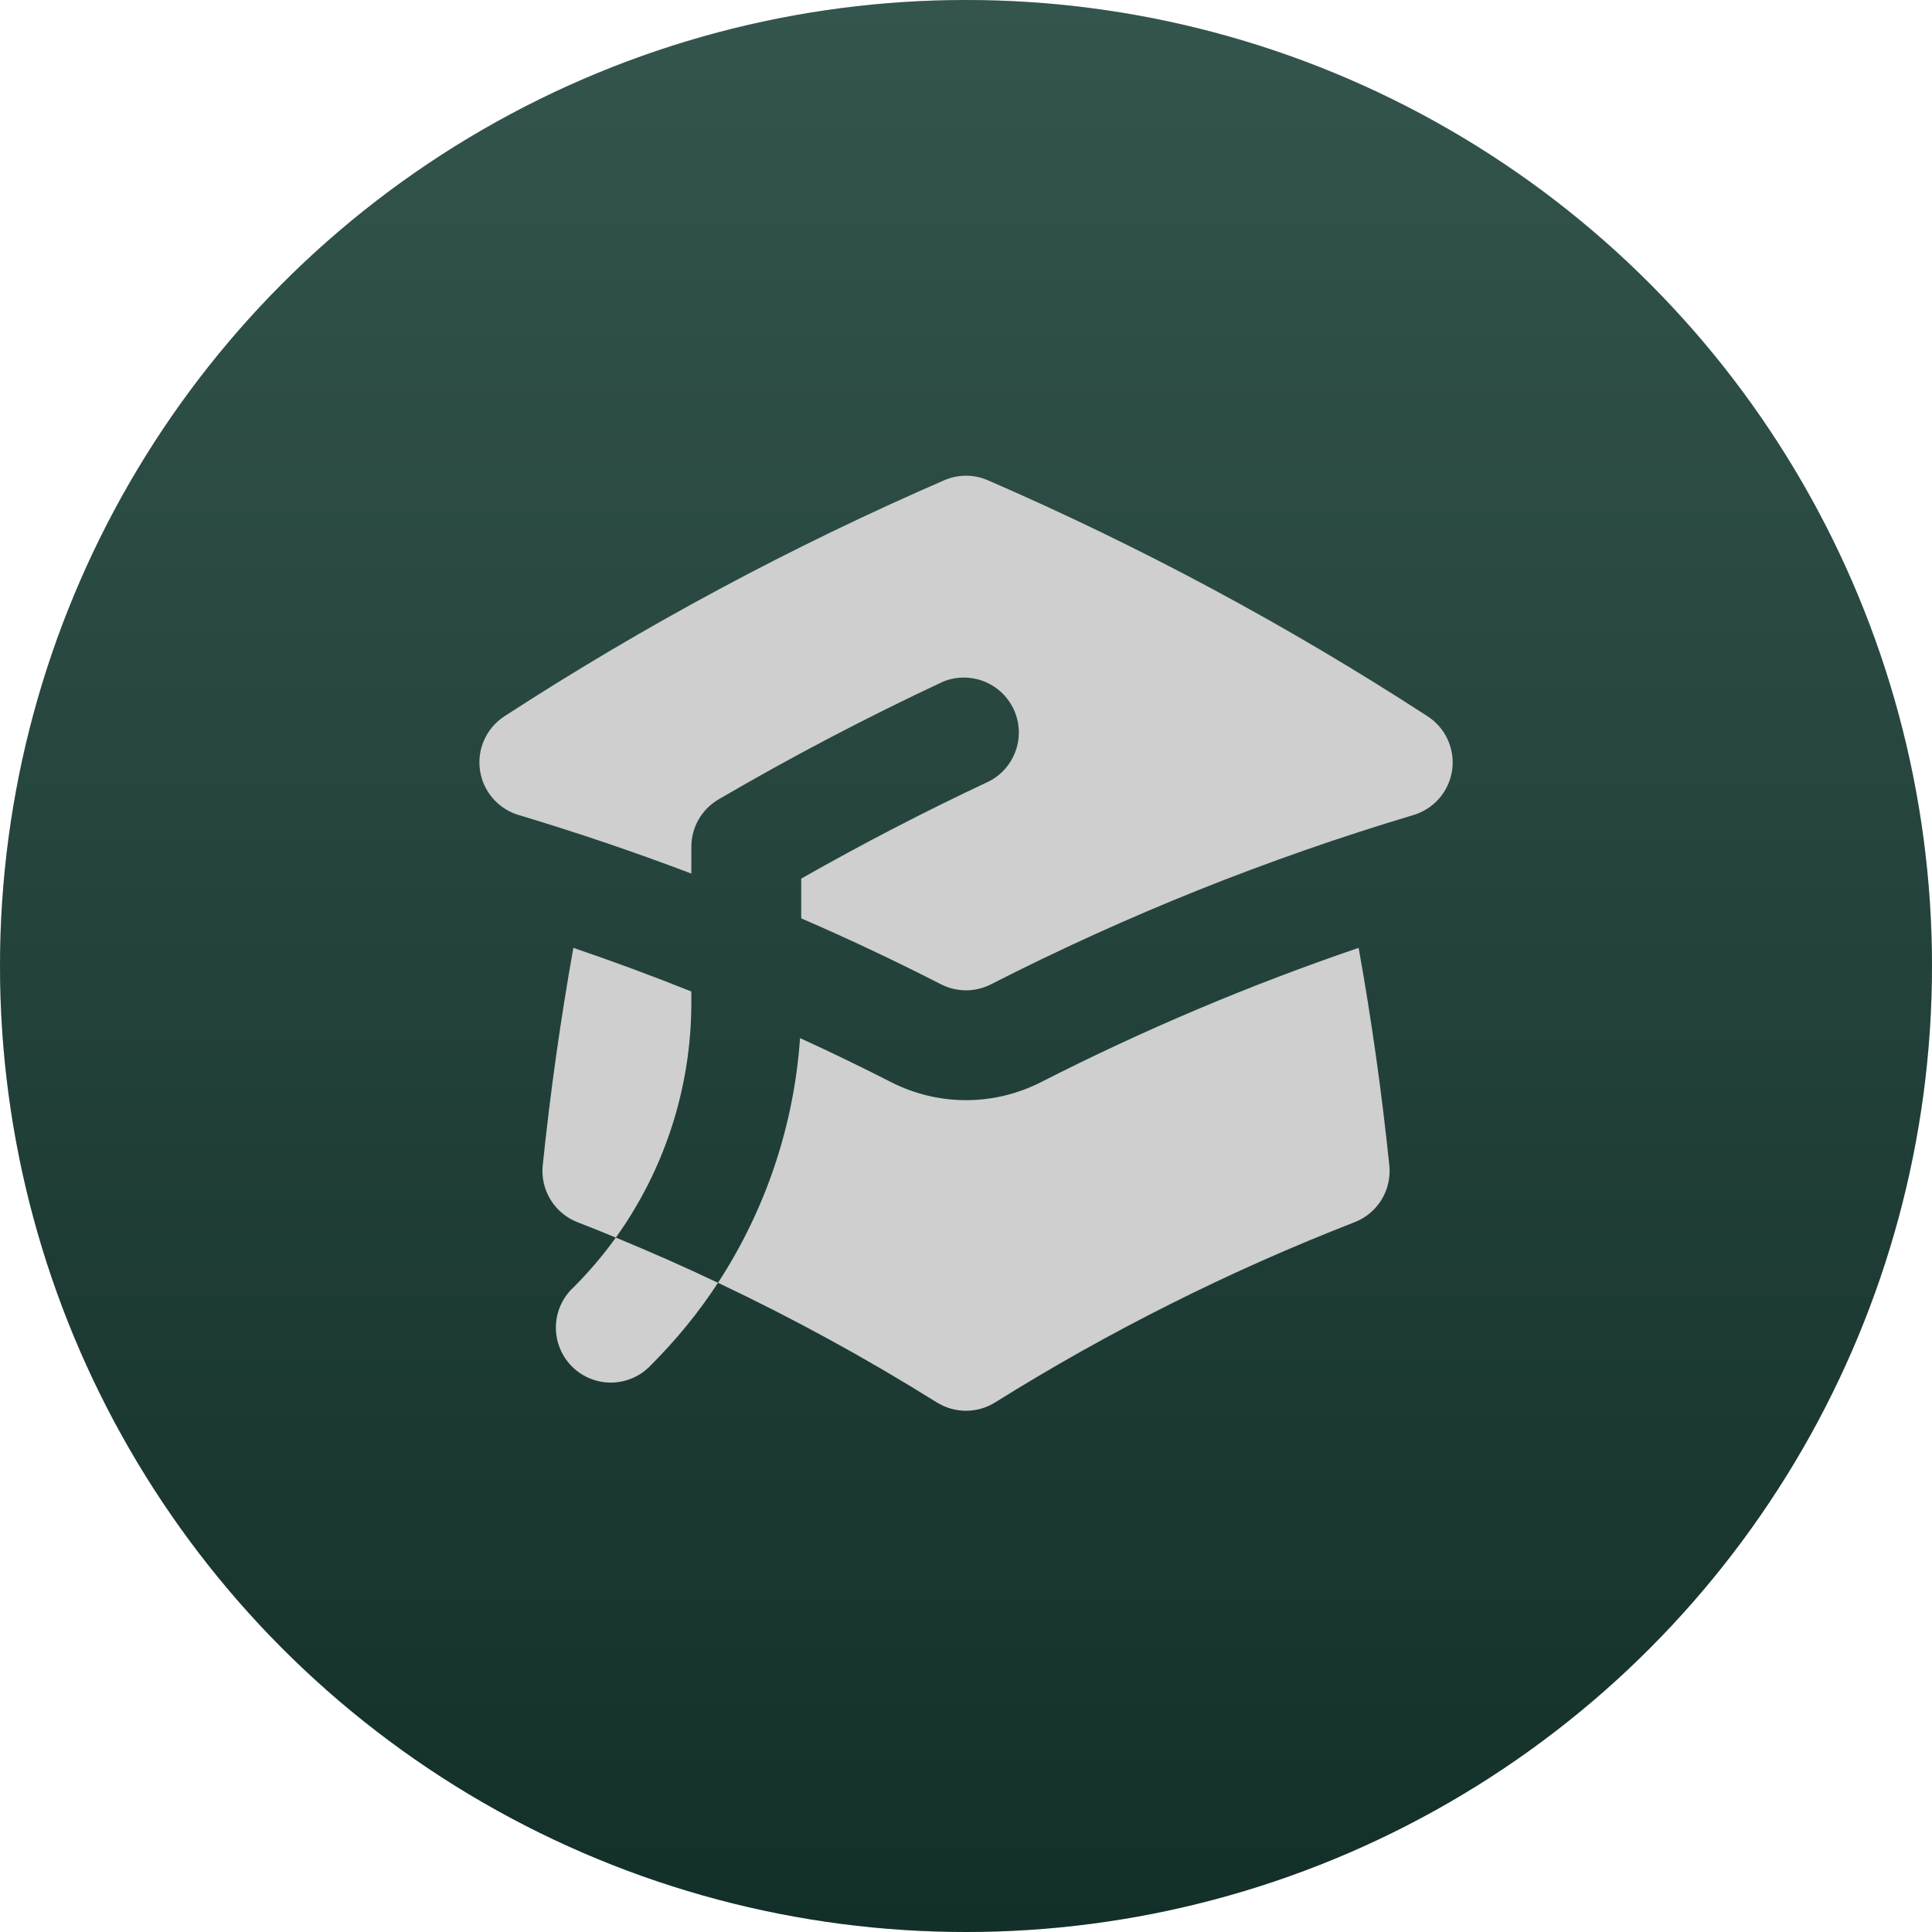
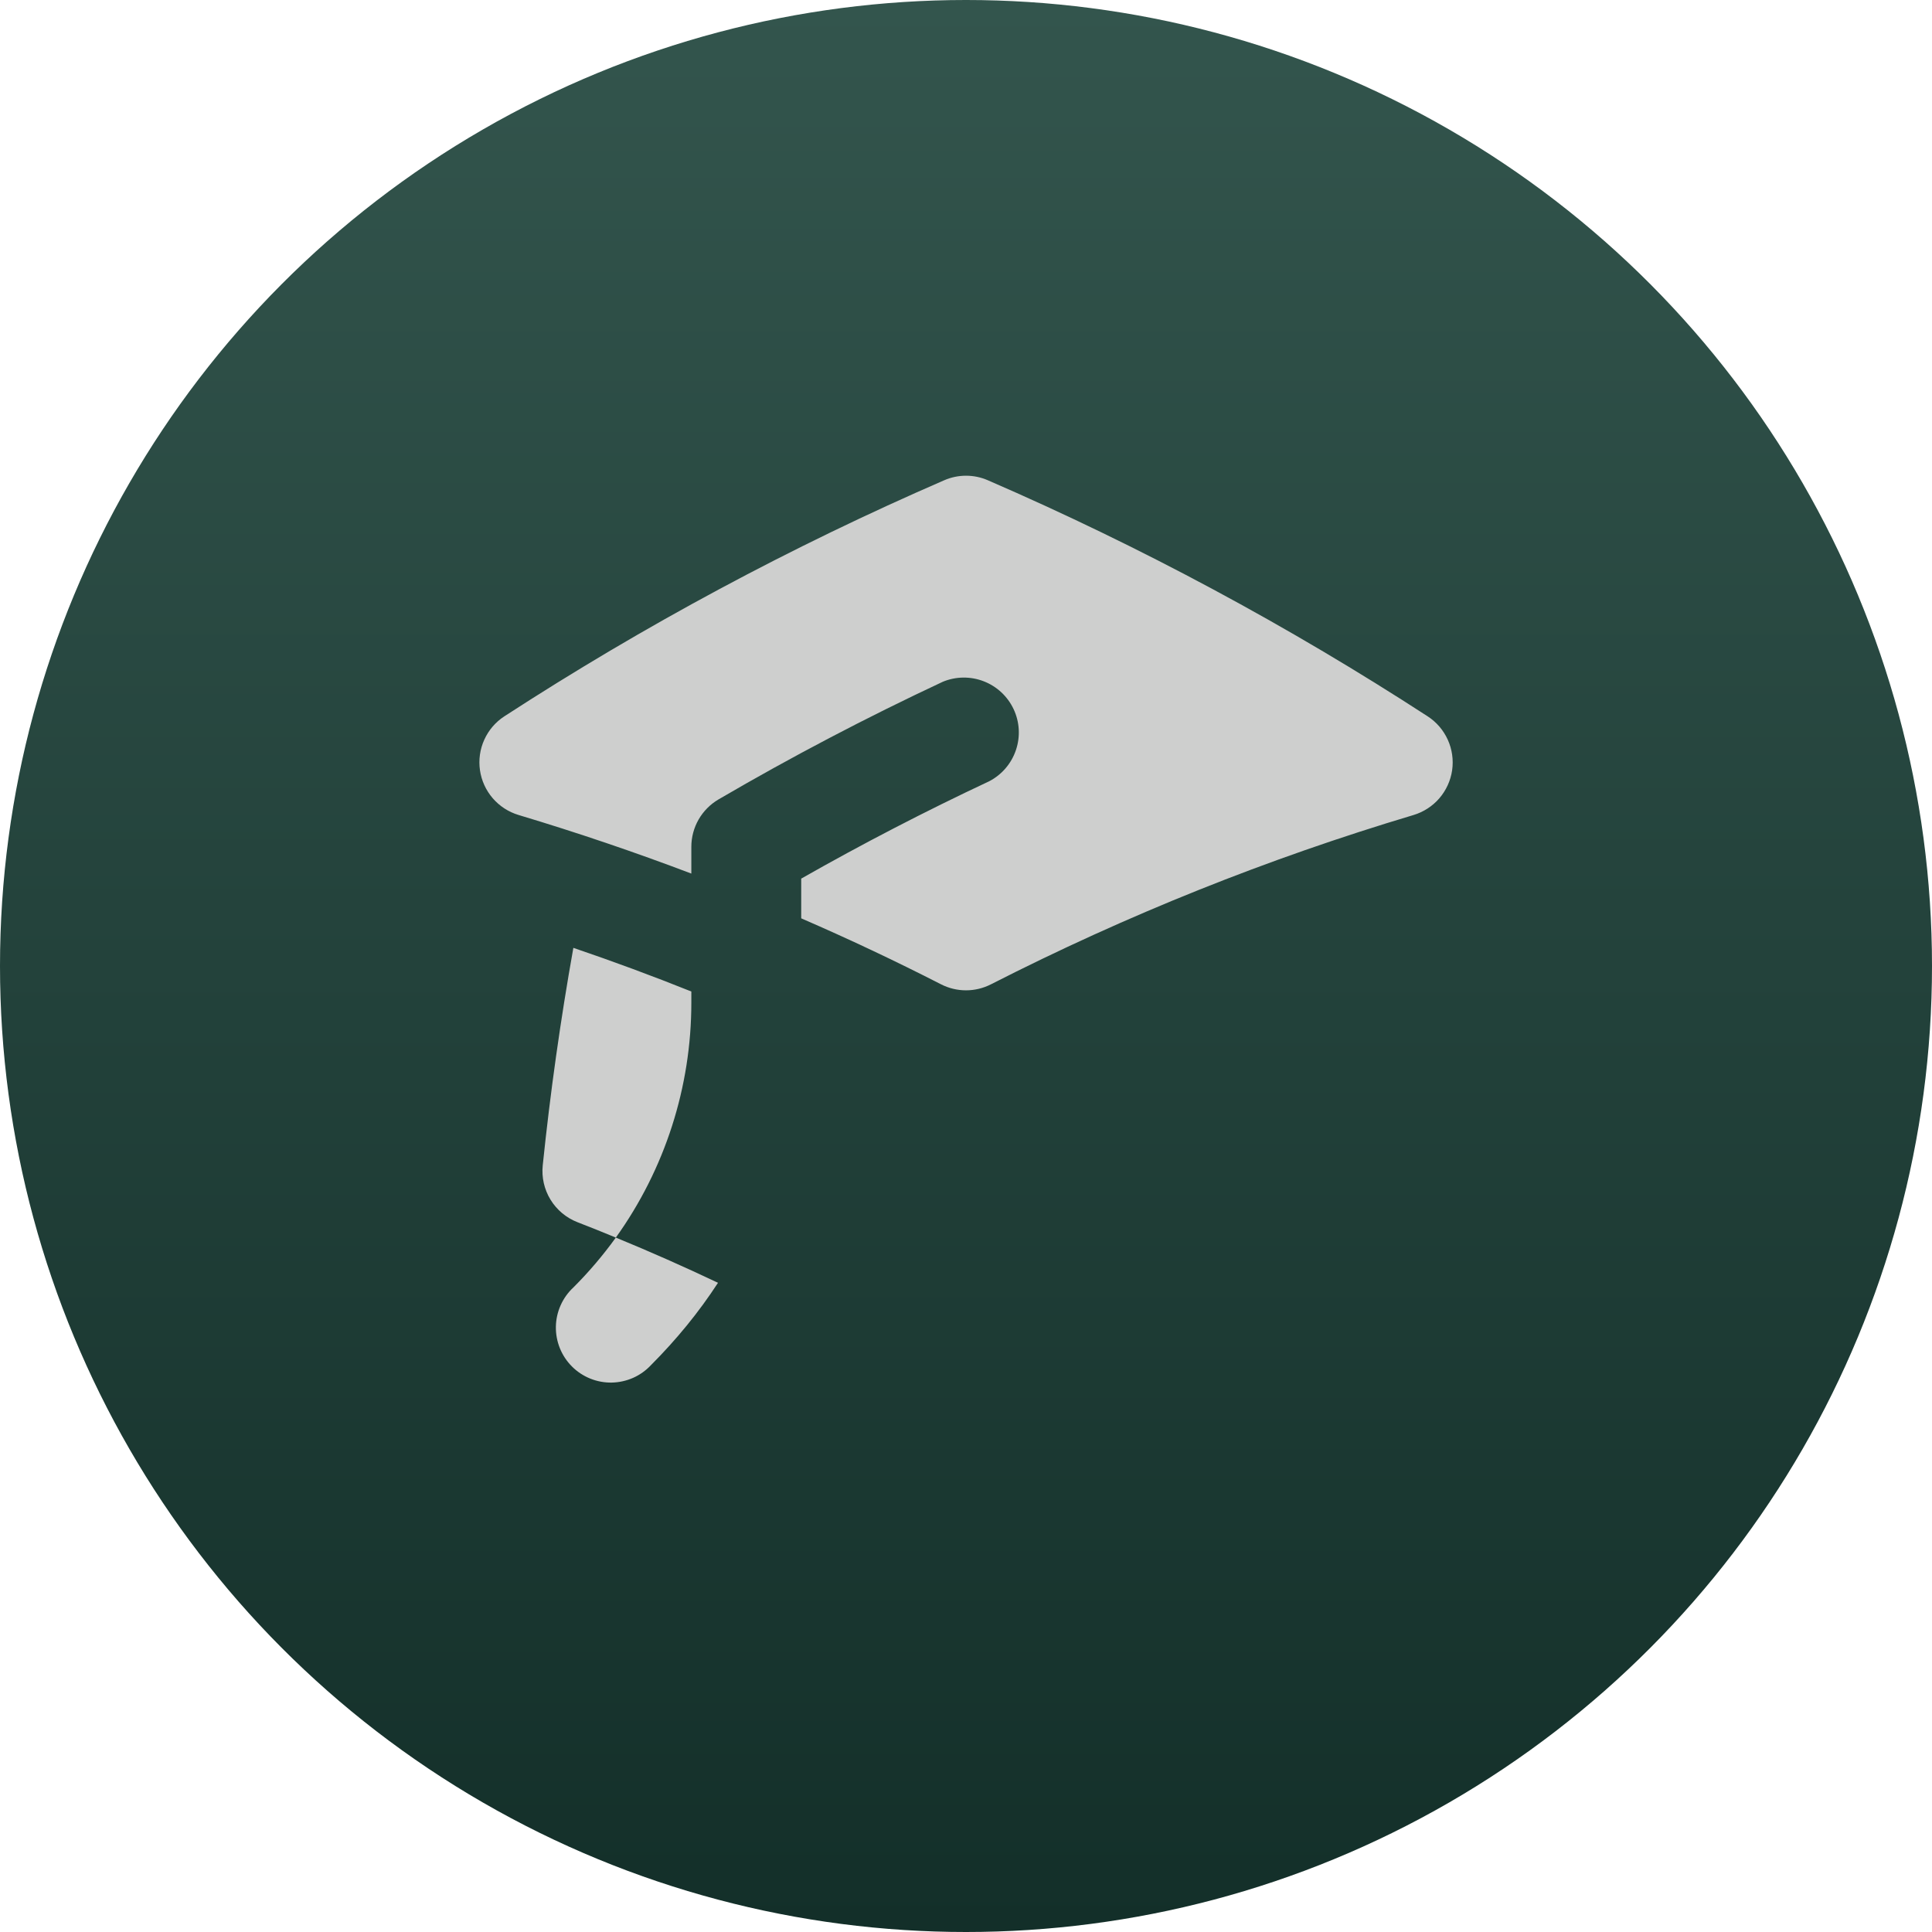
<svg xmlns="http://www.w3.org/2000/svg" width="61" height="61" viewBox="0 0 61 61" fill="none">
-   <circle cx="30.5" cy="30.5" r="30.5" fill="#D9D9D9" />
  <circle cx="30.5" cy="30.5" r="30.5" fill="url(#paint0_linear_890_13)" />
  <path d="M29.811 15.164C30.029 15.069 30.264 15.02 30.501 15.02C30.739 15.02 30.974 15.069 31.191 15.164C36.043 17.268 40.684 19.765 45.076 22.617C45.354 22.797 45.574 23.053 45.711 23.355C45.848 23.656 45.896 23.991 45.849 24.319C45.801 24.647 45.661 24.954 45.445 25.205C45.228 25.456 44.944 25.639 44.627 25.734C40.028 27.108 35.564 28.897 31.289 31.078C31.044 31.203 30.774 31.268 30.5 31.268C30.226 31.268 29.956 31.203 29.711 31.078C28.265 30.338 26.794 29.644 25.297 28.995V27.741C27.235 26.639 29.216 25.613 31.235 24.666C31.632 24.459 31.933 24.107 32.076 23.683C32.22 23.259 32.194 22.797 32.004 22.392C31.814 21.987 31.475 21.671 31.058 21.51C30.641 21.349 30.177 21.355 29.765 21.527C27.351 22.657 24.99 23.895 22.688 25.239C22.427 25.392 22.209 25.611 22.058 25.874C21.907 26.137 21.828 26.434 21.828 26.738V27.582C20.04 26.903 18.221 26.287 16.373 25.732C16.056 25.637 15.773 25.453 15.557 25.203C15.341 24.952 15.201 24.645 15.154 24.317C15.107 23.99 15.154 23.656 15.291 23.355C15.427 23.053 15.647 22.797 15.924 22.617C20.338 19.751 24.983 17.258 29.811 15.164ZM21.828 31.305C20.602 30.814 19.361 30.355 18.103 29.927C17.697 32.203 17.374 34.494 17.136 36.795C17.097 37.173 17.183 37.553 17.381 37.877C17.579 38.201 17.878 38.451 18.232 38.589C18.638 38.746 19.042 38.908 19.444 39.075C19.04 39.635 18.592 40.162 18.103 40.65C17.932 40.808 17.796 41 17.701 41.213C17.606 41.425 17.555 41.655 17.551 41.888C17.547 42.121 17.59 42.352 17.677 42.568C17.764 42.784 17.894 42.98 18.059 43.145C18.223 43.31 18.419 43.439 18.636 43.527C18.851 43.614 19.083 43.657 19.316 43.653C19.549 43.648 19.778 43.597 19.991 43.503C20.204 43.408 20.395 43.271 20.554 43.101C21.363 42.291 22.069 41.425 22.67 40.502C21.607 39.998 20.532 39.522 19.444 39.075C20.995 36.912 21.829 34.318 21.828 31.656V31.305Z" fill="#CECFCE" />
-   <path d="M29.582 44.282C27.36 42.892 25.056 41.632 22.67 40.502C24.178 38.189 25.07 35.53 25.26 32.776C26.23 33.219 27.189 33.684 28.137 34.168C28.869 34.541 29.679 34.736 30.501 34.736C31.323 34.736 32.133 34.541 32.866 34.168C36.104 32.517 39.457 31.099 42.897 29.927C43.303 32.19 43.626 34.479 43.866 36.795C43.905 37.172 43.819 37.553 43.621 37.877C43.423 38.201 43.124 38.451 42.77 38.589C38.817 40.128 35.016 42.033 31.418 44.28C31.143 44.452 30.825 44.543 30.5 44.543C30.175 44.543 29.857 44.452 29.582 44.28" fill="#CECFCE" />
  <defs>
    <linearGradient id="paint0_linear_890_13" x1="27.861" y1="61" x2="27.861" y2="1.30873e-06" gradientUnits="userSpaceOnUse">
      <stop stop-color="#132F29" />
      <stop offset="1" stop-color="#33554D" />
    </linearGradient>
  </defs>
</svg>